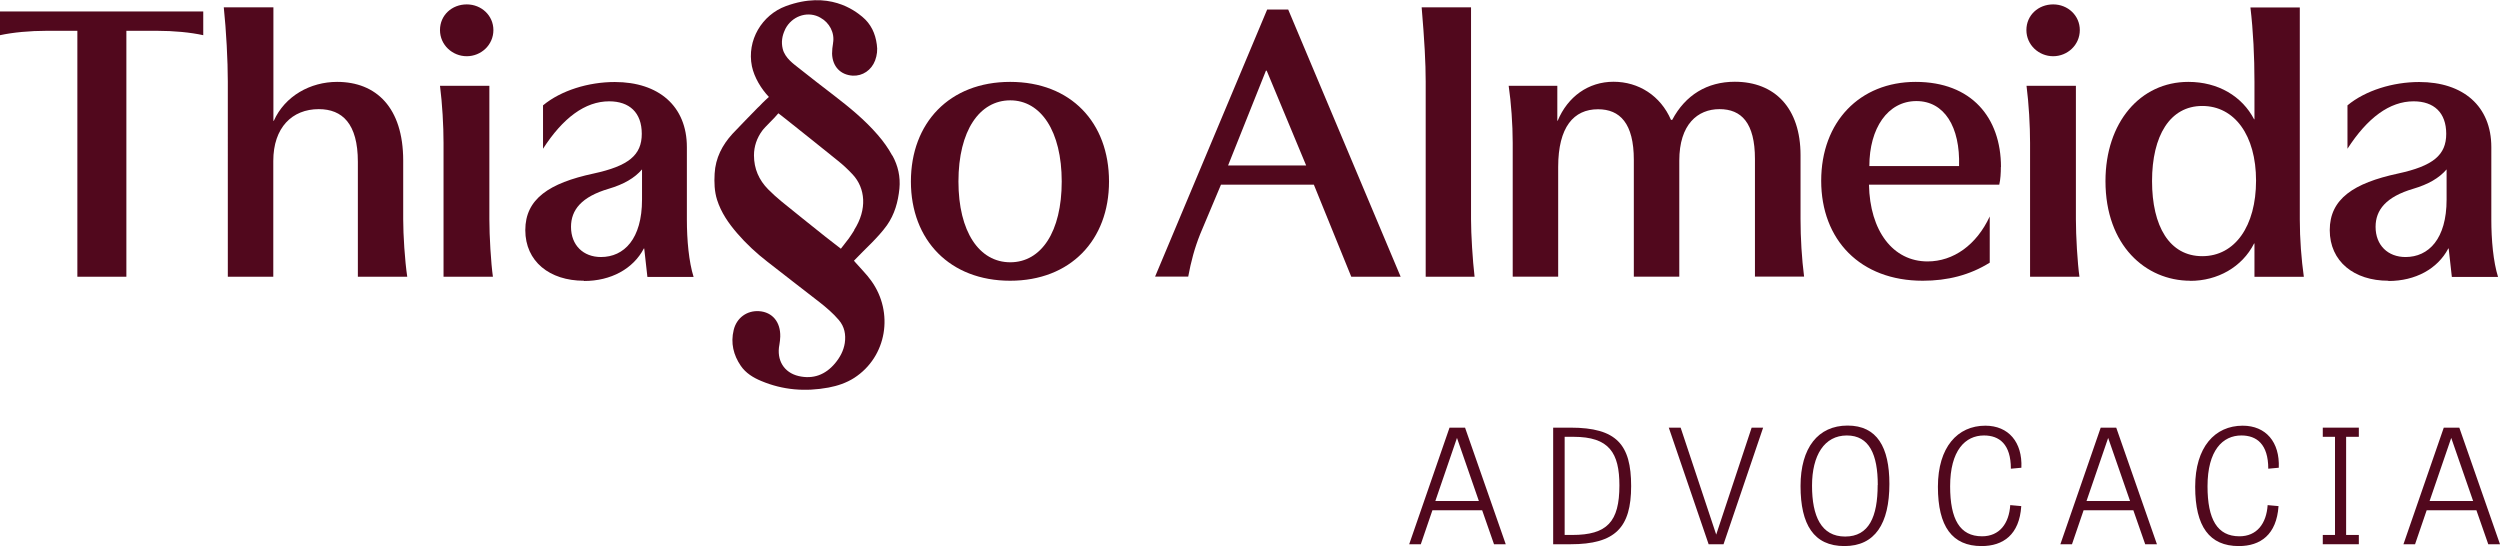
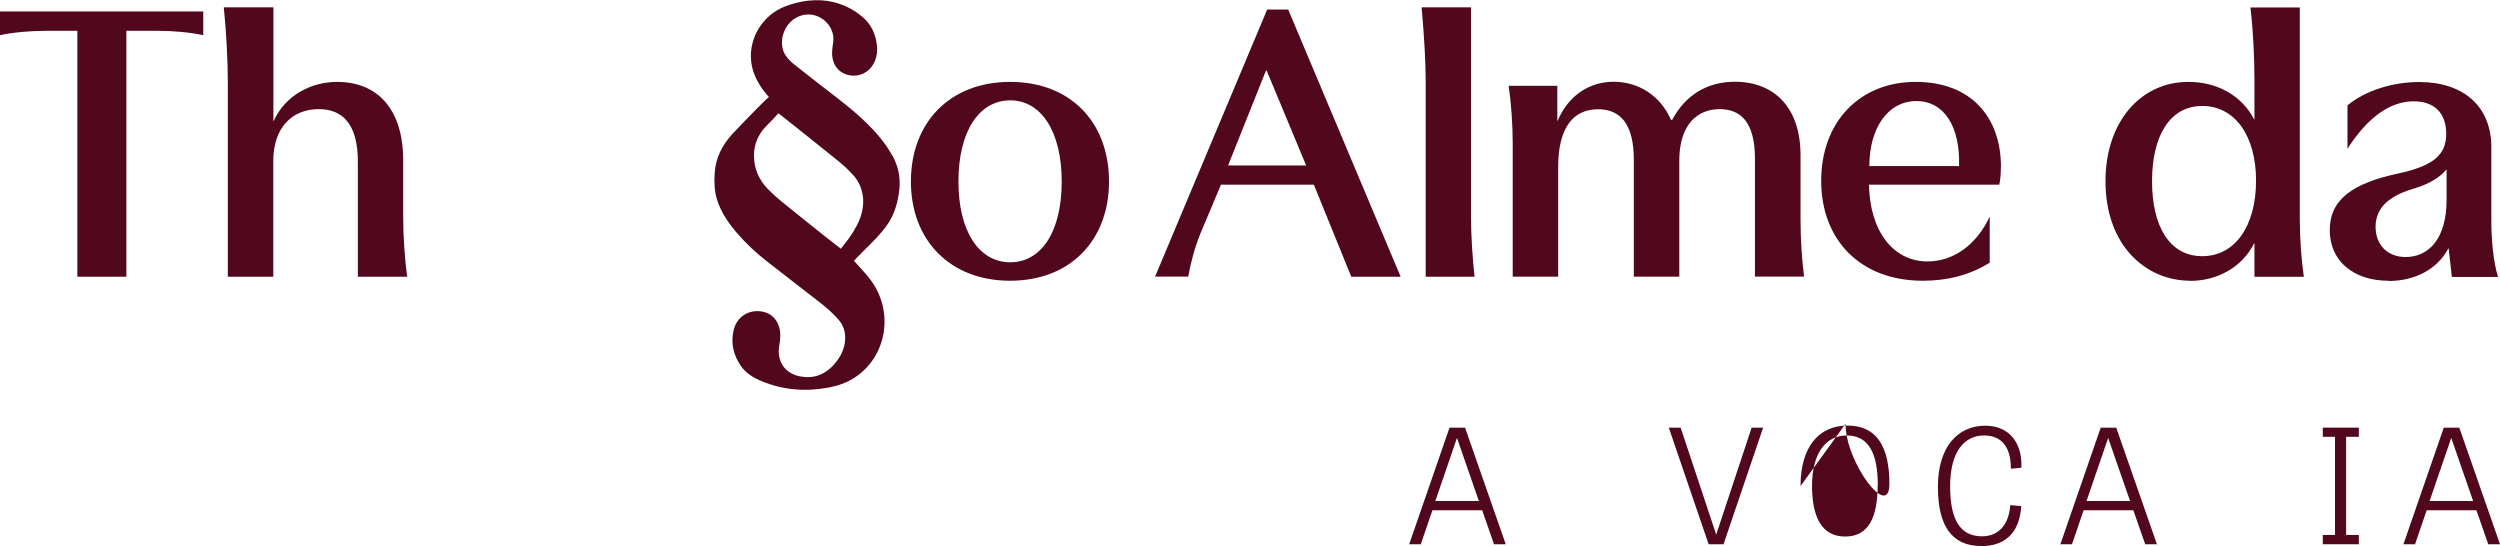
<svg xmlns="http://www.w3.org/2000/svg" id="Camada_2" data-name="Camada 2" viewBox="0 0 204.55 44.68">
  <defs>
    <style>
      .cls-1 {
        fill: #51081d;
      }
    </style>
  </defs>
  <g id="Layer_1" data-name="Layer 1">
    <g>
      <path class="cls-1" d="M10.34,22.64h-4.01V2.52h-2.51c-1.37,0-2.77.13-3.82.36V.94h16.63v1.94c-1.04-.23-2.41-.36-3.78-.36h-2.51v20.11Z" />
      <path class="cls-1" d="M22.37.6v9.29h.03c.91-2.04,3-3.19,5.18-3.19,3.2,0,5.41,2.1,5.41,6.44v4.8c0,1.28.13,3.35.33,4.7h-4.04v-9.4c0-3.12-1.27-4.31-3.2-4.31-2.18,0-3.72,1.51-3.72,4.24v9.47h-3.72V6.68c0-1.71-.13-4.17-.33-6.08h4.04Z" />
-       <path class="cls-1" d="M40.04,7.03v10.91c0,1.38.13,3.58.29,4.7h-4.04v-10.95c0-1.41-.1-3.19-.29-4.67h4.04ZM40.37,2.46c0,1.22-1.01,2.14-2.18,2.14s-2.19-.92-2.19-2.14.98-2.1,2.19-2.1,2.18.92,2.18,2.1" />
-       <path class="cls-1" d="M49.82,15.44c-2.25.66-3.1,1.74-3.1,3.12,0,1.51,1.01,2.47,2.45,2.47,1.89,0,3.36-1.48,3.36-4.7v-2.47c-.62.72-1.5,1.22-2.71,1.58M47.77,22.97c-2.8,0-4.79-1.58-4.79-4.14s1.96-3.85,5.58-4.63c2.87-.62,3.95-1.51,3.95-3.25s-1.01-2.66-2.67-2.66c-1.96,0-3.78,1.35-5.41,3.88v-3.55c1.47-1.22,3.72-1.91,5.87-1.91,3.59,0,5.9,1.97,5.9,5.33v5.92c0,1.68.16,3.45.55,4.7h-3.78l-.26-2.33h-.03c-.88,1.68-2.71,2.66-4.89,2.66" />
      <path class="cls-1" d="M78.42,14.85c0,4.11,1.7,6.61,4.24,6.61s4.21-2.5,4.21-6.61-1.7-6.64-4.21-6.64-4.24,2.47-4.24,6.64M90.74,14.85c0,4.8-3.16,8.12-8.09,8.12s-8.12-3.32-8.12-8.12,3.16-8.15,8.12-8.15,8.09,3.32,8.09,8.15" />
      <path class="cls-1" d="M103.58,5.78l-3.1,7.76h6.39l-3.23-7.76h-.07ZM105.4.78l9.2,21.86h-4.04l-3.06-7.53h-7.6l-1.7,4.04c-.46,1.15-.75,2.24-.98,3.48h-2.71L103.68.78h1.73Z" />
      <path class="cls-1" d="M116.65,22.64V6.68c0-1.55-.1-3.35-.33-6.08h4.04v17.34c0,1.22.13,3.35.29,4.7h-4.01Z" />
      <path class="cls-1" d="M143.59,22.64v-9.63c0-2.96-1.11-4.08-2.9-4.08s-3.29,1.25-3.29,4.21v9.5h-3.72v-9.56c0-2.99-1.14-4.14-2.93-4.14-1.99,0-3.26,1.45-3.26,4.73v8.97h-3.72v-10.95c0-1.51-.13-3.29-.33-4.67h3.98v2.86h.03c.82-1.97,2.51-3.19,4.57-3.19s3.85,1.15,4.7,3.12h.1c1.08-2.04,2.87-3.12,5.12-3.12,3.29,0,5.38,2.17,5.38,6.01v5.23c0,1.54.1,3.22.29,4.7h-4.01Z" />
      <path class="cls-1" d="M156.8,8.27c-2.35,0-3.85,2.23-3.85,5.32h7.34c.1-3.22-1.21-5.32-3.49-5.32M163.71,13.66c0,.49-.03,1.02-.13,1.45h-10.66c.07,3.78,1.96,6.28,4.79,6.28,2.12,0,4.01-1.35,5.09-3.68v3.78c-1.63,1.02-3.46,1.48-5.48,1.48-5.12,0-8.31-3.35-8.31-8.18s3.16-8.09,7.73-8.09,6.98,2.92,6.98,6.97" />
-       <path class="cls-1" d="M169.85,7.03v10.91c0,1.38.13,3.58.29,4.7h-4.04v-10.95c0-1.41-.1-3.19-.29-4.67h4.04ZM170.17,2.46c0,1.22-1.01,2.14-2.18,2.14s-2.19-.92-2.19-2.14.98-2.1,2.19-2.1,2.18.92,2.18,2.1" />
      <path class="cls-1" d="M176.08,14.81c0,3.71,1.43,6.15,4.11,6.15s4.4-2.47,4.4-6.18-1.76-6.11-4.4-6.11-4.11,2.43-4.11,6.15M179.21,22.97c-3.65,0-6.94-2.89-6.94-8.15,0-4.8,2.84-8.12,6.78-8.12,2.44,0,4.4,1.18,5.38,3.06h.03v-3.07c0-2.04-.1-4.14-.33-6.08h4.04v17.34c0,1.64.13,3.25.33,4.7h-4.04v-2.73h-.03c-.98,1.94-3,3.06-5.22,3.06" />
      <path class="cls-1" d="M197.47,15.44c-2.25.66-3.1,1.74-3.1,3.12,0,1.51,1.01,2.47,2.45,2.47,1.89,0,3.36-1.48,3.36-4.7v-2.47c-.62.72-1.5,1.22-2.71,1.58M195.41,22.97c-2.8,0-4.79-1.58-4.79-4.14s1.96-3.85,5.58-4.63c2.87-.62,3.95-1.51,3.95-3.25s-1.01-2.66-2.67-2.66c-1.96,0-3.78,1.35-5.41,3.88v-3.55c1.47-1.22,3.72-1.91,5.87-1.91,3.59,0,5.9,1.97,5.9,5.33v5.92c0,1.68.16,3.45.55,4.7h-3.78l-.26-2.33h-.03c-.88,1.68-2.71,2.66-4.89,2.66" />
      <path class="cls-1" d="M69.9,18.83c-.15.23-.29.46-.45.68-.21.28-.43.55-.65.84-.44-.34-.87-.67-1.3-1.01-1.19-.95-2.38-1.9-3.56-2.86-.38-.31-.74-.64-1.09-.99-.75-.76-1.16-1.68-1.16-2.78,0-.74.24-1.42.67-2.01.25-.34,1.02-1.04,1.28-1.38.01-.02.03-.03.05-.05.2.15.4.31.59.46,1.42,1.13,2.84,2.26,4.25,3.4.44.35.86.74,1.24,1.15,1.03,1.11,1.21,2.84.11,4.55M73,12.72c-.33-.61-.73-1.16-1.18-1.68-1.06-1.23-2.3-2.24-3.57-3.22-.98-.75-1.96-1.51-2.93-2.28-.33-.27-1.1-.78-1.28-1.55-.13-.54-.05-1.06.19-1.56.01-.02.02-.05.03-.07.52-1,1.7-1.45,2.7-1,.06.03.12.06.17.09.73.4,1.18,1.23,1.03,2.07,0,0,0,0,0,.02-.05.28-.08.57-.08.85.03,1.05.69,1.74,1.69,1.8.81.04,1.53-.45,1.83-1.24.16-.43.21-.87.14-1.31-.12-.91-.48-1.68-1.19-2.27-.63-.52-2.74-2.16-6.25-.87-1.96.72-3.21,2.8-2.78,4.92.19.91.76,1.85,1.39,2.51,0,0-.49.44-.76.74-.06.06-.12.11-.17.16-.68.71-1.38,1.4-2.05,2.12-.83.91-1.39,1.97-1.46,3.26-.04.72-.02,1.44.2,2.14.33,1.04.94,1.92,1.64,2.73.74.86,1.57,1.63,2.46,2.32,1.42,1.12,2.87,2.22,4.29,3.33.56.44,1.1.9,1.57,1.45.47.55.59,1.19.49,1.89-.1.64-.4,1.18-.8,1.66-.79.94-1.79,1.31-2.97,1.04-1.21-.28-1.83-1.31-1.58-2.57.04-.22.06-.44.07-.66.03-1.19-.64-2-1.72-2.08-1-.07-1.85.54-2.09,1.54-.26,1.07-.02,2.05.58,2.93.41.6,1.02.97,1.67,1.24,1.78.75,3.62.89,5.51.54.74-.14,1.46-.38,2.1-.79,2.69-1.74,3.25-5.37,1.4-7.94-.39-.55-.88-1.02-1.32-1.53-.03-.04-.06-.08-.1-.12.48-.49.95-.97,1.43-1.44.45-.46.89-.93,1.27-1.46.63-.9.91-1.91,1.02-3,.09-.97-.11-1.86-.57-2.7" />
    </g>
    <path class="cls-1" d="M119.21,35.83l-1.77,5.16h3.56l-1.79-5.16ZM119.87,34.99l3.33,9.54h-.96l-.97-2.78h-4.07l-.95,2.78h-.95l3.3-9.54h1.27Z" />
-     <path class="cls-1" d="M128.64,43.77c2.85,0,3.86-1.07,3.86-4.05,0-2.66-.83-3.98-3.75-3.98h-.73v8.03h.62ZM127.08,44.53v-9.54h1.42c3.78,0,4.96,1.39,4.96,4.78s-1.29,4.76-4.96,4.76h-1.42Z" />
    <polygon class="cls-1" points="144.26 34.99 141.02 44.53 139.8 44.53 136.54 34.99 137.51 34.99 140.42 43.74 143.32 34.99 144.26 34.99" />
    <g>
-       <path class="cls-1" d="M153.64,39.68c0-2.48-.69-4.05-2.53-4.05s-2.85,1.62-2.85,4.11.75,4.16,2.71,4.16,2.66-1.64,2.66-4.21M147.32,39.77c0-3.14,1.44-4.95,3.85-4.95s3.42,1.77,3.42,4.77c0,3.26-1.18,5.09-3.68,5.09s-3.59-1.75-3.59-4.91" />
+       <path class="cls-1" d="M153.64,39.68c0-2.48-.69-4.05-2.53-4.05s-2.85,1.62-2.85,4.11.75,4.16,2.71,4.16,2.66-1.64,2.66-4.21M147.32,39.77c0-3.14,1.44-4.95,3.85-4.95s3.42,1.77,3.42,4.77s-3.59-1.75-3.59-4.91" />
      <path class="cls-1" d="M164.5,41.33l.88.08c-.15,2.34-1.48,3.27-3.25,3.27-2.4,0-3.57-1.6-3.57-4.85s1.61-5,3.88-5c1.9,0,3.04,1.35,2.95,3.44l-.86.08c0-2.01-.95-2.72-2.2-2.72-1.53,0-2.77,1.22-2.77,4.16,0,2.69.79,4.09,2.61,4.09,1.42,0,2.21-1.03,2.31-2.56" />
    </g>
    <path class="cls-1" d="M172.49,35.83l-1.77,5.16h3.56l-1.79-5.16ZM173.15,34.99l3.33,9.54h-.96l-.97-2.78h-4.07l-.95,2.78h-.95l3.3-9.54h1.27Z" />
-     <path class="cls-1" d="M185.55,41.33l.88.08c-.16,2.34-1.48,3.27-3.25,3.27-2.4,0-3.57-1.6-3.57-4.85s1.61-5,3.89-5c1.9,0,3.04,1.35,2.95,3.44l-.86.08c0-2.01-.95-2.72-2.2-2.72-1.53,0-2.77,1.22-2.77,4.16,0,2.69.79,4.09,2.61,4.09,1.42,0,2.21-1.03,2.31-2.56" />
    <polygon class="cls-1" points="191.96 43.77 193 43.77 193 44.53 190.05 44.53 190.05 43.77 191.05 43.77 191.05 35.74 190.05 35.74 190.05 34.99 193 34.99 193 35.74 191.96 35.74 191.96 43.77" />
    <path class="cls-1" d="M200.56,35.83l-1.77,5.16h3.56l-1.79-5.16ZM201.22,34.99l3.33,9.54h-.96l-.97-2.78h-4.07l-.95,2.78h-.95l3.3-9.54h1.27Z" />
  </g>
</svg>